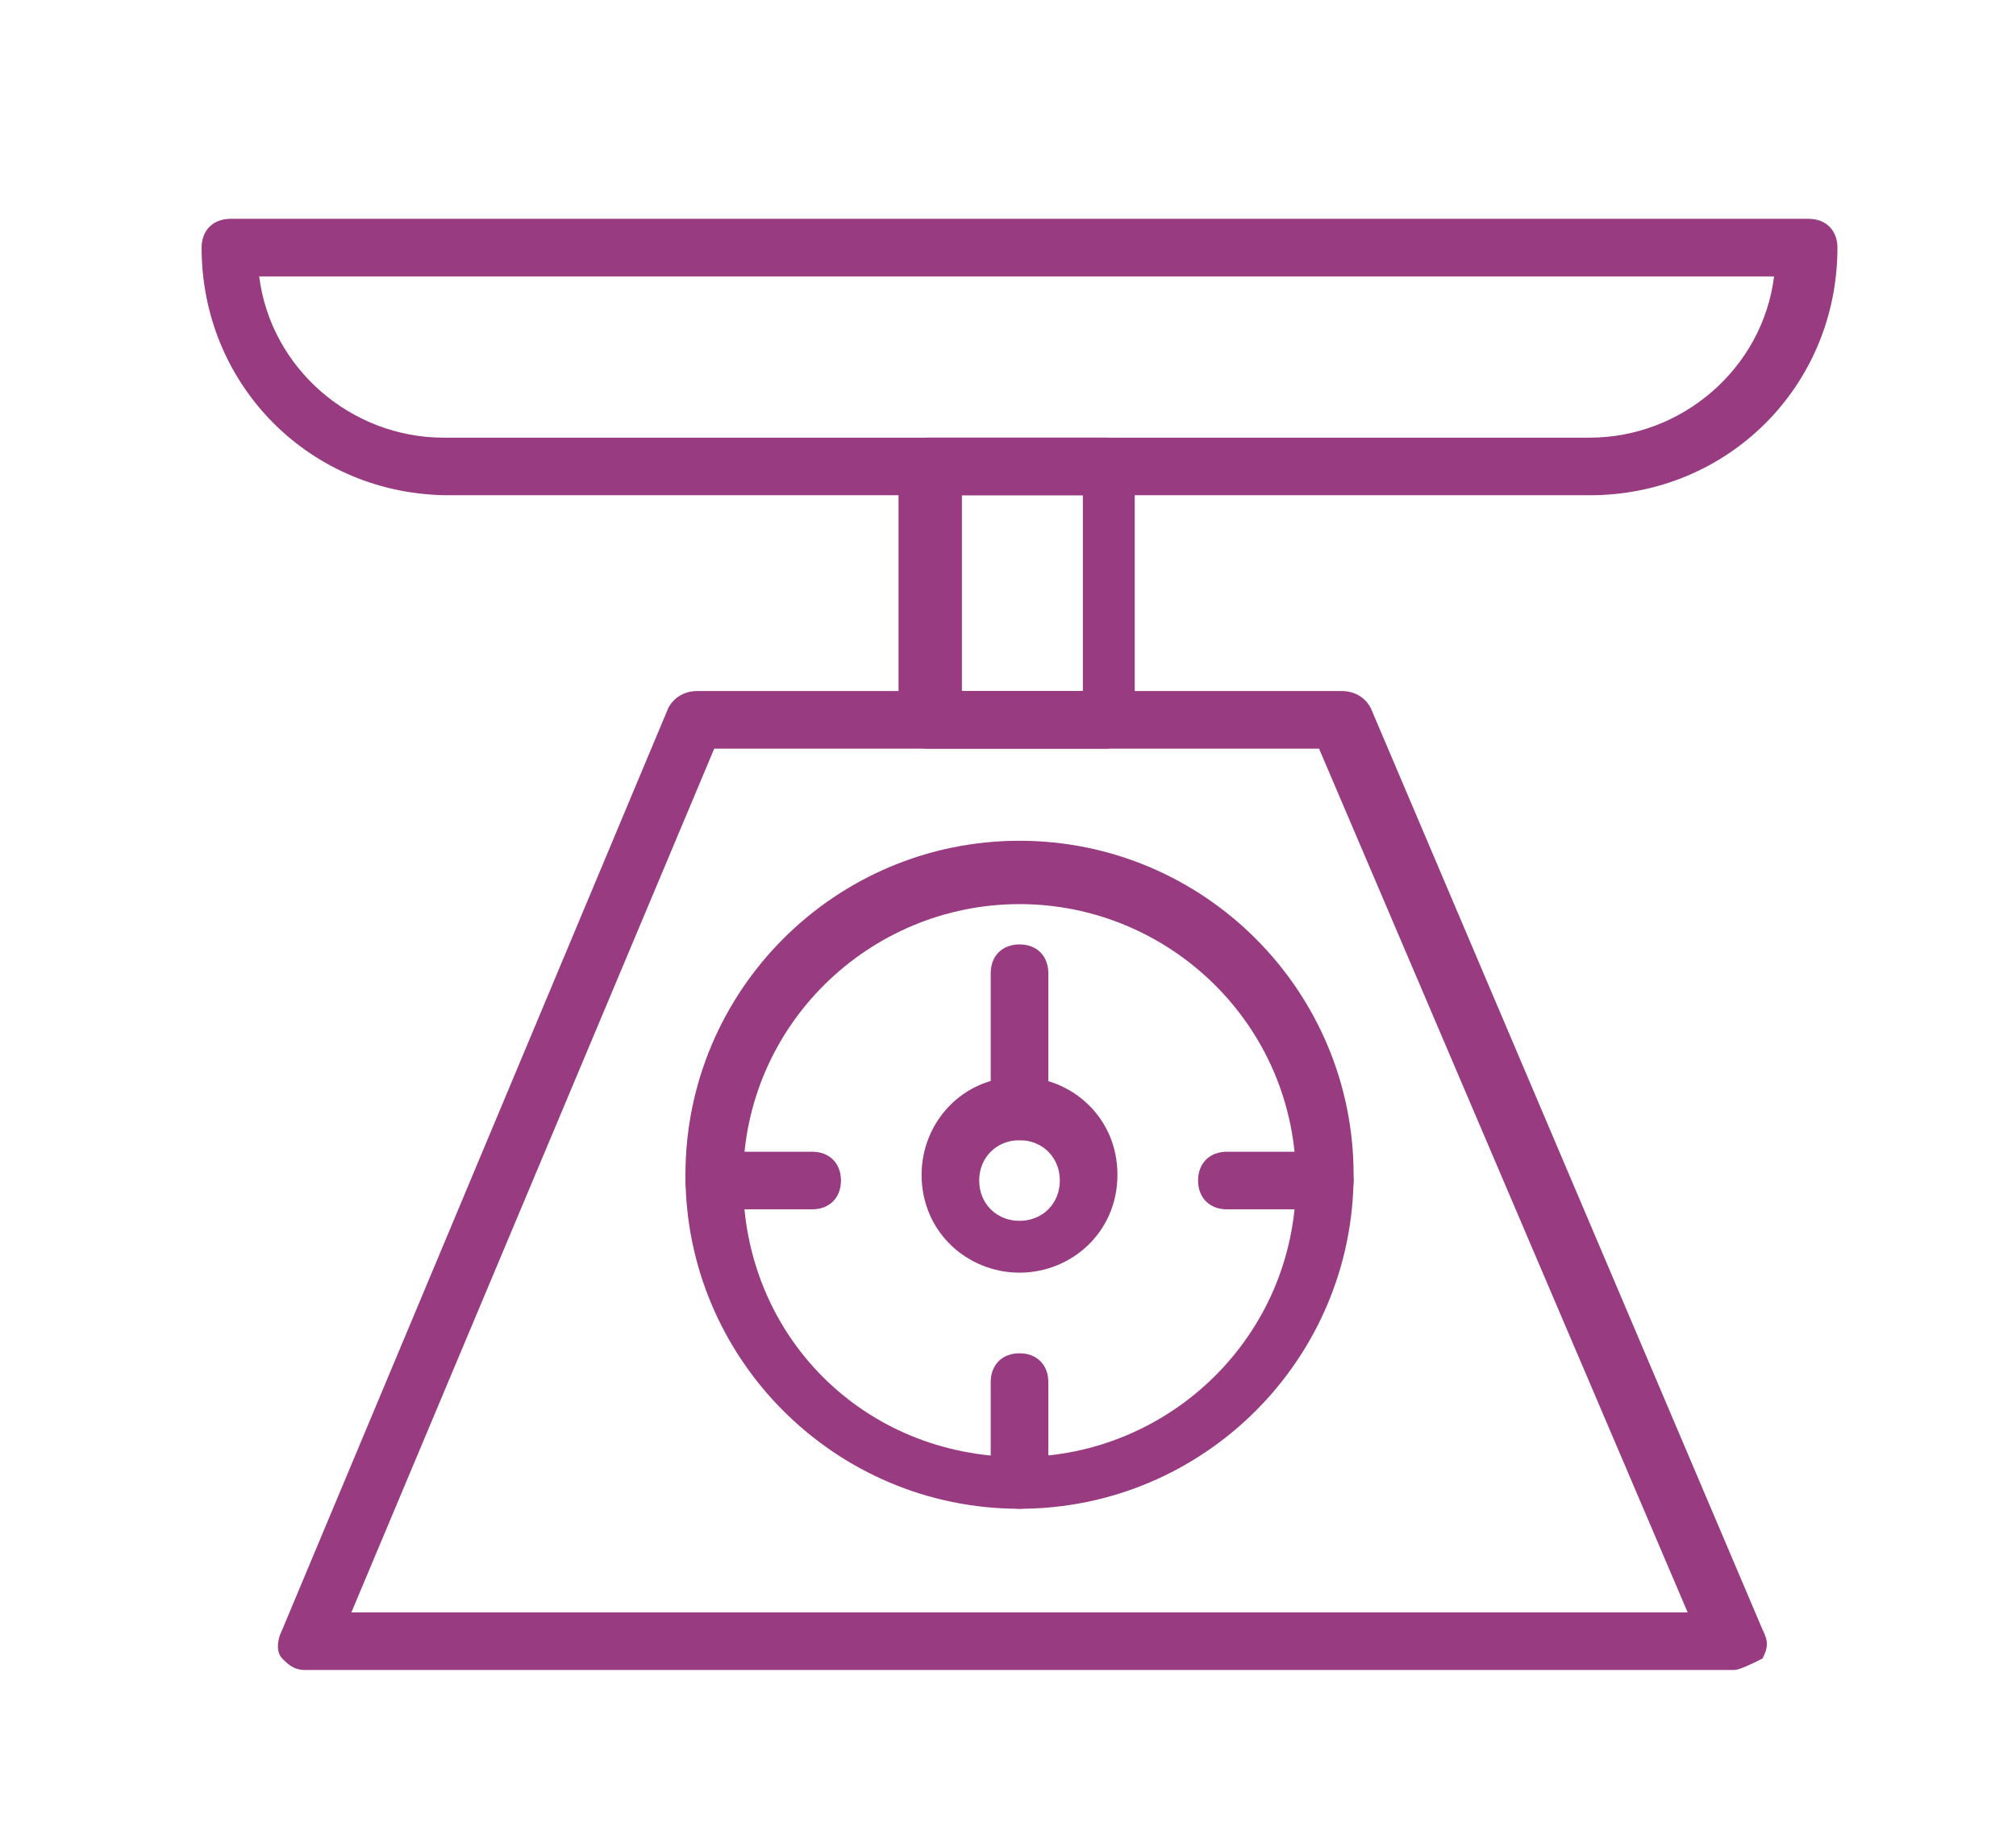
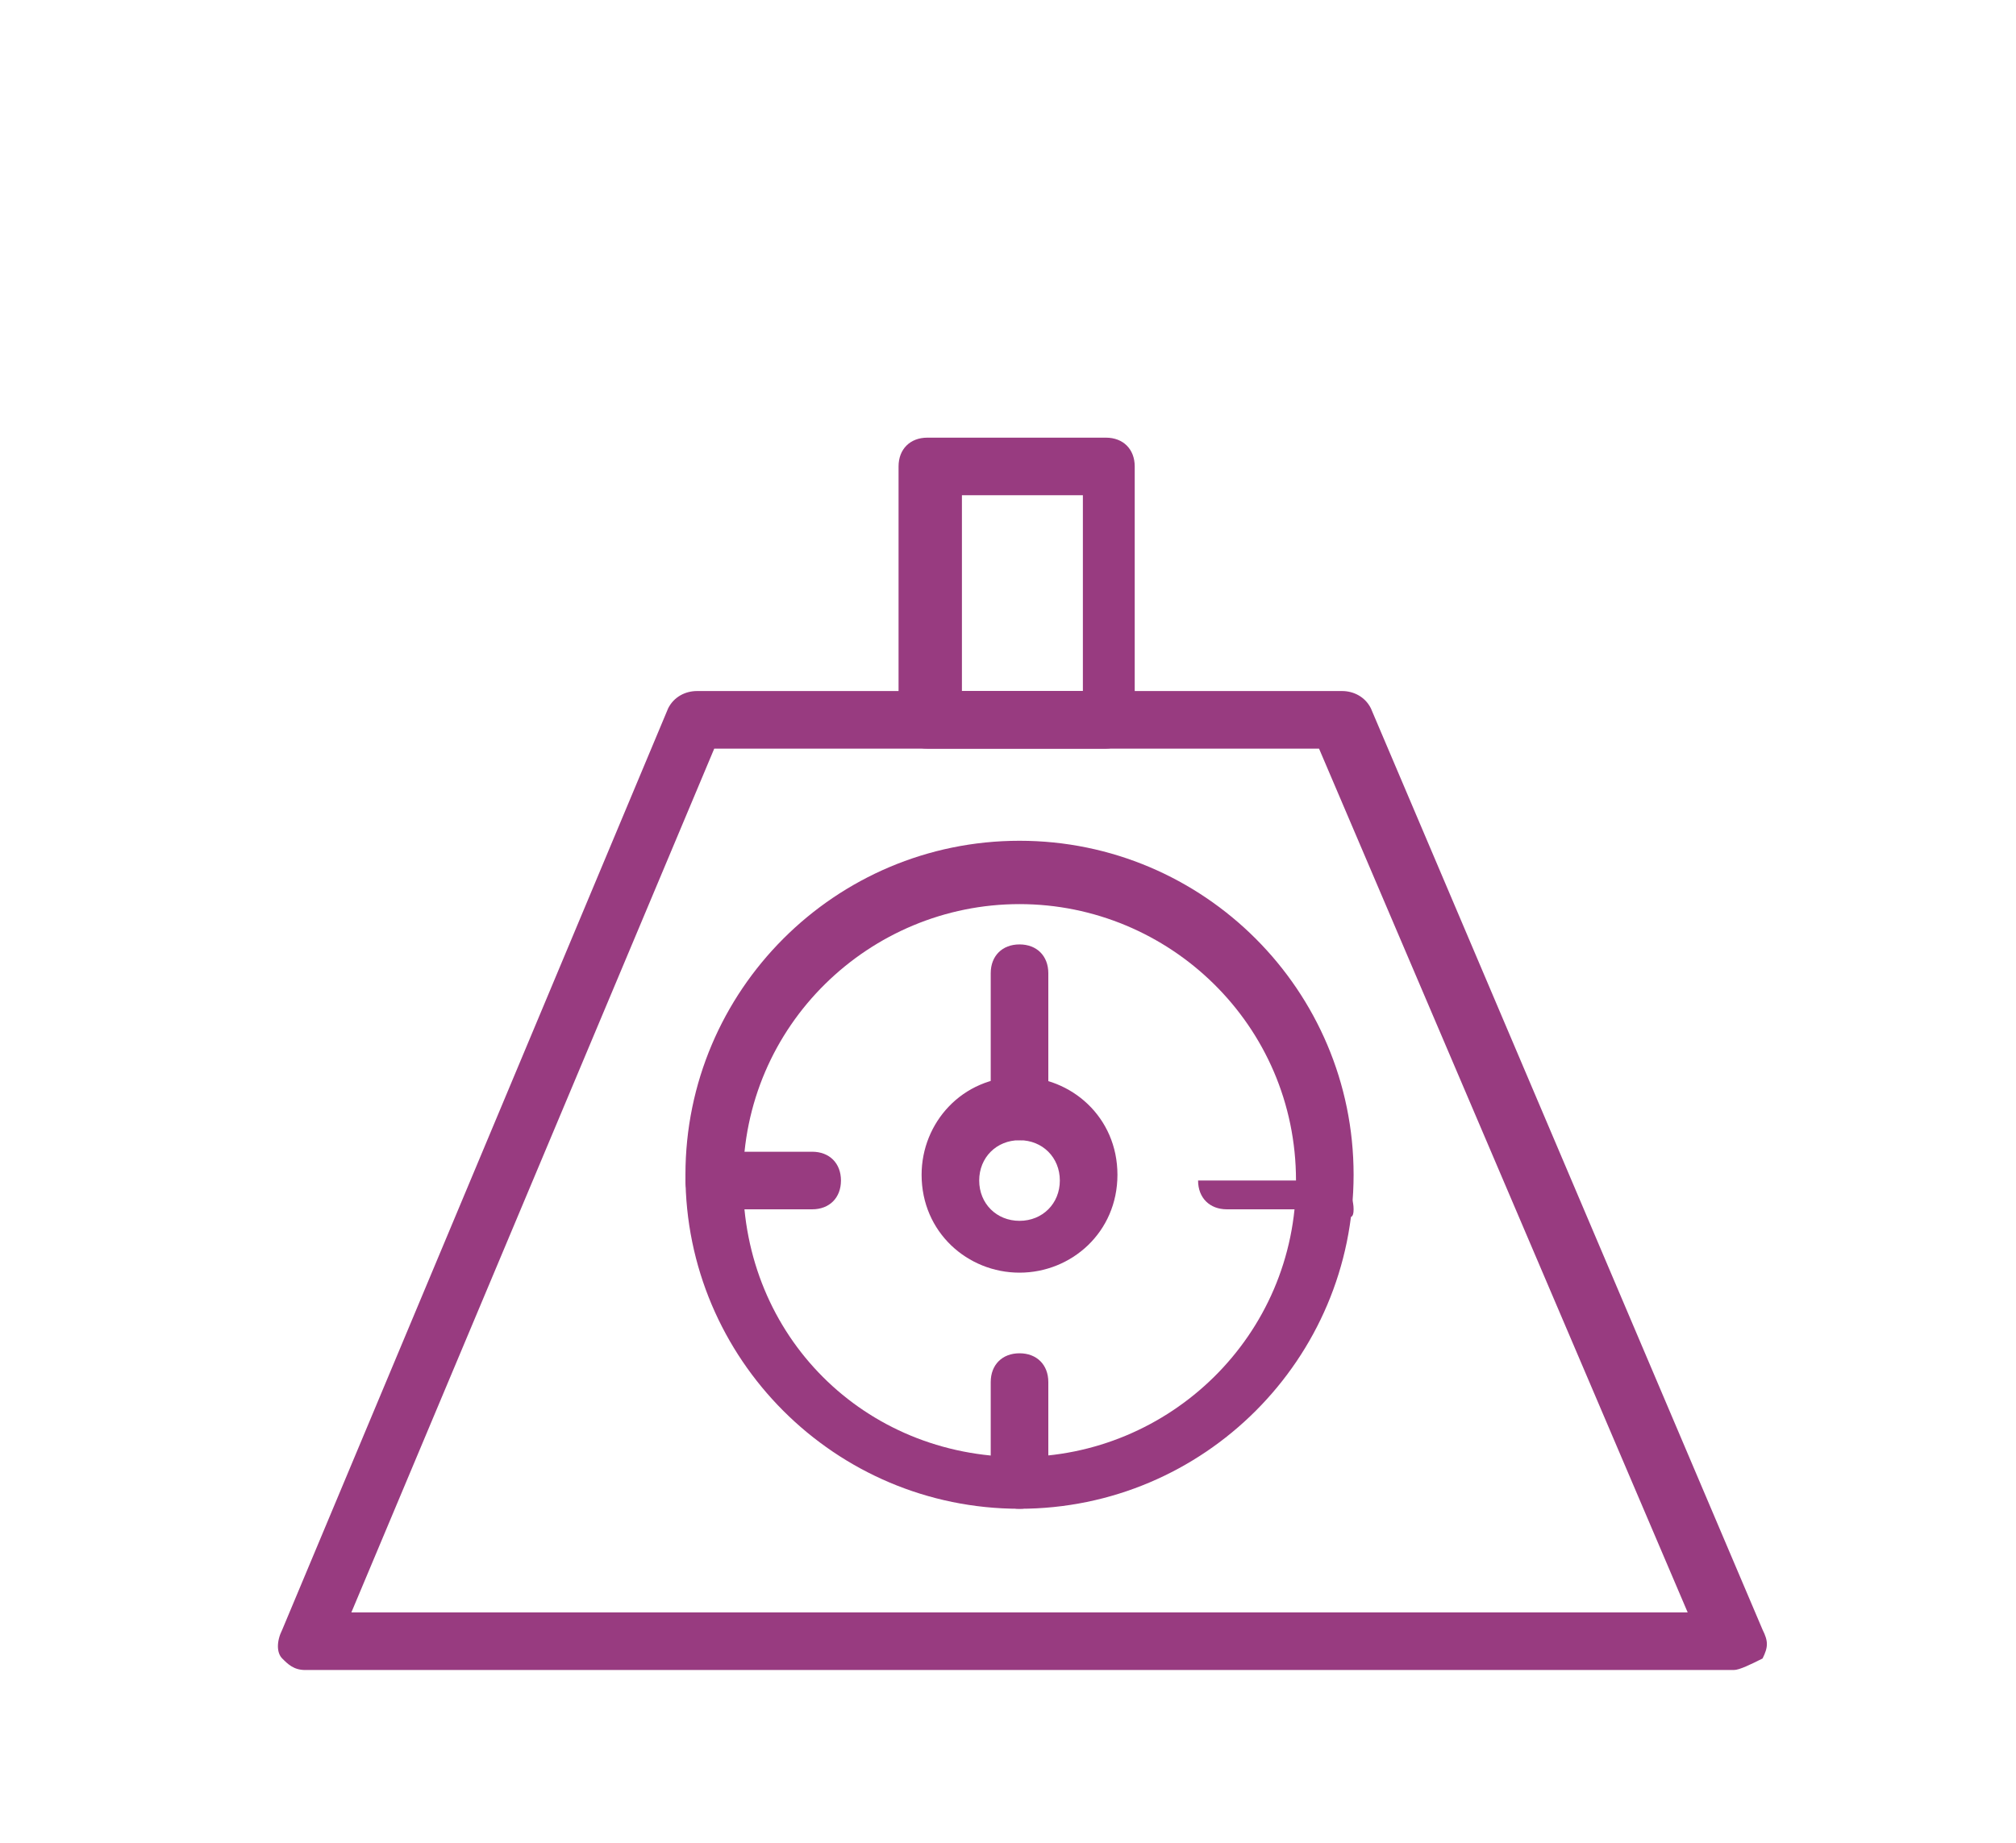
<svg xmlns="http://www.w3.org/2000/svg" version="1.1" id="Layer_1" x="0px" y="0px" viewBox="0 0 35 32" style="enable-background:new 0 0 35 32;" xml:space="preserve">
  <style type="text/css"> .st0{fill:#983B80;} </style>
  <g>
    <g>
      <path class="st0" d="M30.1,29H5.3c-0.2,0-0.3-0.1-0.4-0.2c-0.1-0.1-0.1-0.3,0-0.5l6.7-16c0.1-0.2,0.3-0.3,0.5-0.3h11.2 c0.2,0,0.4,0.1,0.5,0.3l6.8,16c0.1,0.2,0.1,0.3,0,0.5C30.4,28.9,30.2,29,30.1,29z M6.1,28h23.2l-6.4-15H12.4L6.1,28z" />
    </g>
    <g>
-       <path class="st0" d="M27.6,8.6H7.8c-2.4,0-4.3-1.9-4.3-4.3C3.5,4,3.7,3.8,4,3.8h27.4c0.3,0,0.5,0.2,0.5,0.5 C31.9,6.7,30,8.6,27.6,8.6z M4.5,4.8c0.2,1.6,1.6,2.8,3.2,2.8h19.9c1.6,0,3-1.2,3.2-2.8H4.5z" />
-     </g>
+       </g>
    <g>
      <path class="st0" d="M19.2,13h-3.1c-0.3,0-0.5-0.2-0.5-0.5V8.1c0-0.3,0.2-0.5,0.5-0.5h3.1c0.3,0,0.5,0.2,0.5,0.5v4.4 C19.7,12.7,19.5,13,19.2,13z M16.7,12h2.1V8.6h-2.1V12z" />
    </g>
    <g>
      <path class="st0" d="M17.7,26.2c-3.2,0-5.8-2.6-5.8-5.8s2.6-5.8,5.8-5.8s5.8,2.6,5.8,5.8S20.9,26.2,17.7,26.2z M17.7,15.7 c-2.6,0-4.8,2.1-4.8,4.8s2.1,4.8,4.8,4.8c2.6,0,4.8-2.1,4.8-4.8S20.3,15.7,17.7,15.7z" />
    </g>
    <g>
      <path class="st0" d="M17.7,22.1c-0.9,0-1.7-0.7-1.7-1.7c0-0.9,0.7-1.7,1.7-1.7c0.9,0,1.7,0.7,1.7,1.7 C19.4,21.4,18.6,22.1,17.7,22.1z M17.7,19.8c-0.4,0-0.7,0.3-0.7,0.7c0,0.4,0.3,0.7,0.7,0.7c0.4,0,0.7-0.3,0.7-0.7 C18.4,20.1,18.1,19.8,17.7,19.8z" />
    </g>
    <g>
      <path class="st0" d="M17.7,19.8c-0.3,0-0.5-0.2-0.5-0.5v-2.4c0-0.3,0.2-0.5,0.5-0.5c0.3,0,0.5,0.2,0.5,0.5v2.4 C18.2,19.6,18,19.8,17.7,19.8z" />
    </g>
    <g>
-       <path class="st0" d="M23,21h-1.7c-0.3,0-0.5-0.2-0.5-0.5S21,20,21.3,20H23c0.3,0,0.5,0.2,0.5,0.5S23.3,21,23,21z" />
+       <path class="st0" d="M23,21h-1.7c-0.3,0-0.5-0.2-0.5-0.5H23c0.3,0,0.5,0.2,0.5,0.5S23.3,21,23,21z" />
    </g>
    <g>
      <path class="st0" d="M14.1,21h-1.7c-0.3,0-0.5-0.2-0.5-0.5s0.2-0.5,0.5-0.5h1.7c0.3,0,0.5,0.2,0.5,0.5S14.4,21,14.1,21z" />
    </g>
    <g>
      <path class="st0" d="M17.7,26.2c-0.3,0-0.5-0.2-0.5-0.5v-1.7c0-0.3,0.2-0.5,0.5-0.5c0.3,0,0.5,0.2,0.5,0.5v1.7 C18.2,26,18,26.2,17.7,26.2z" />
    </g>
  </g>
</svg>